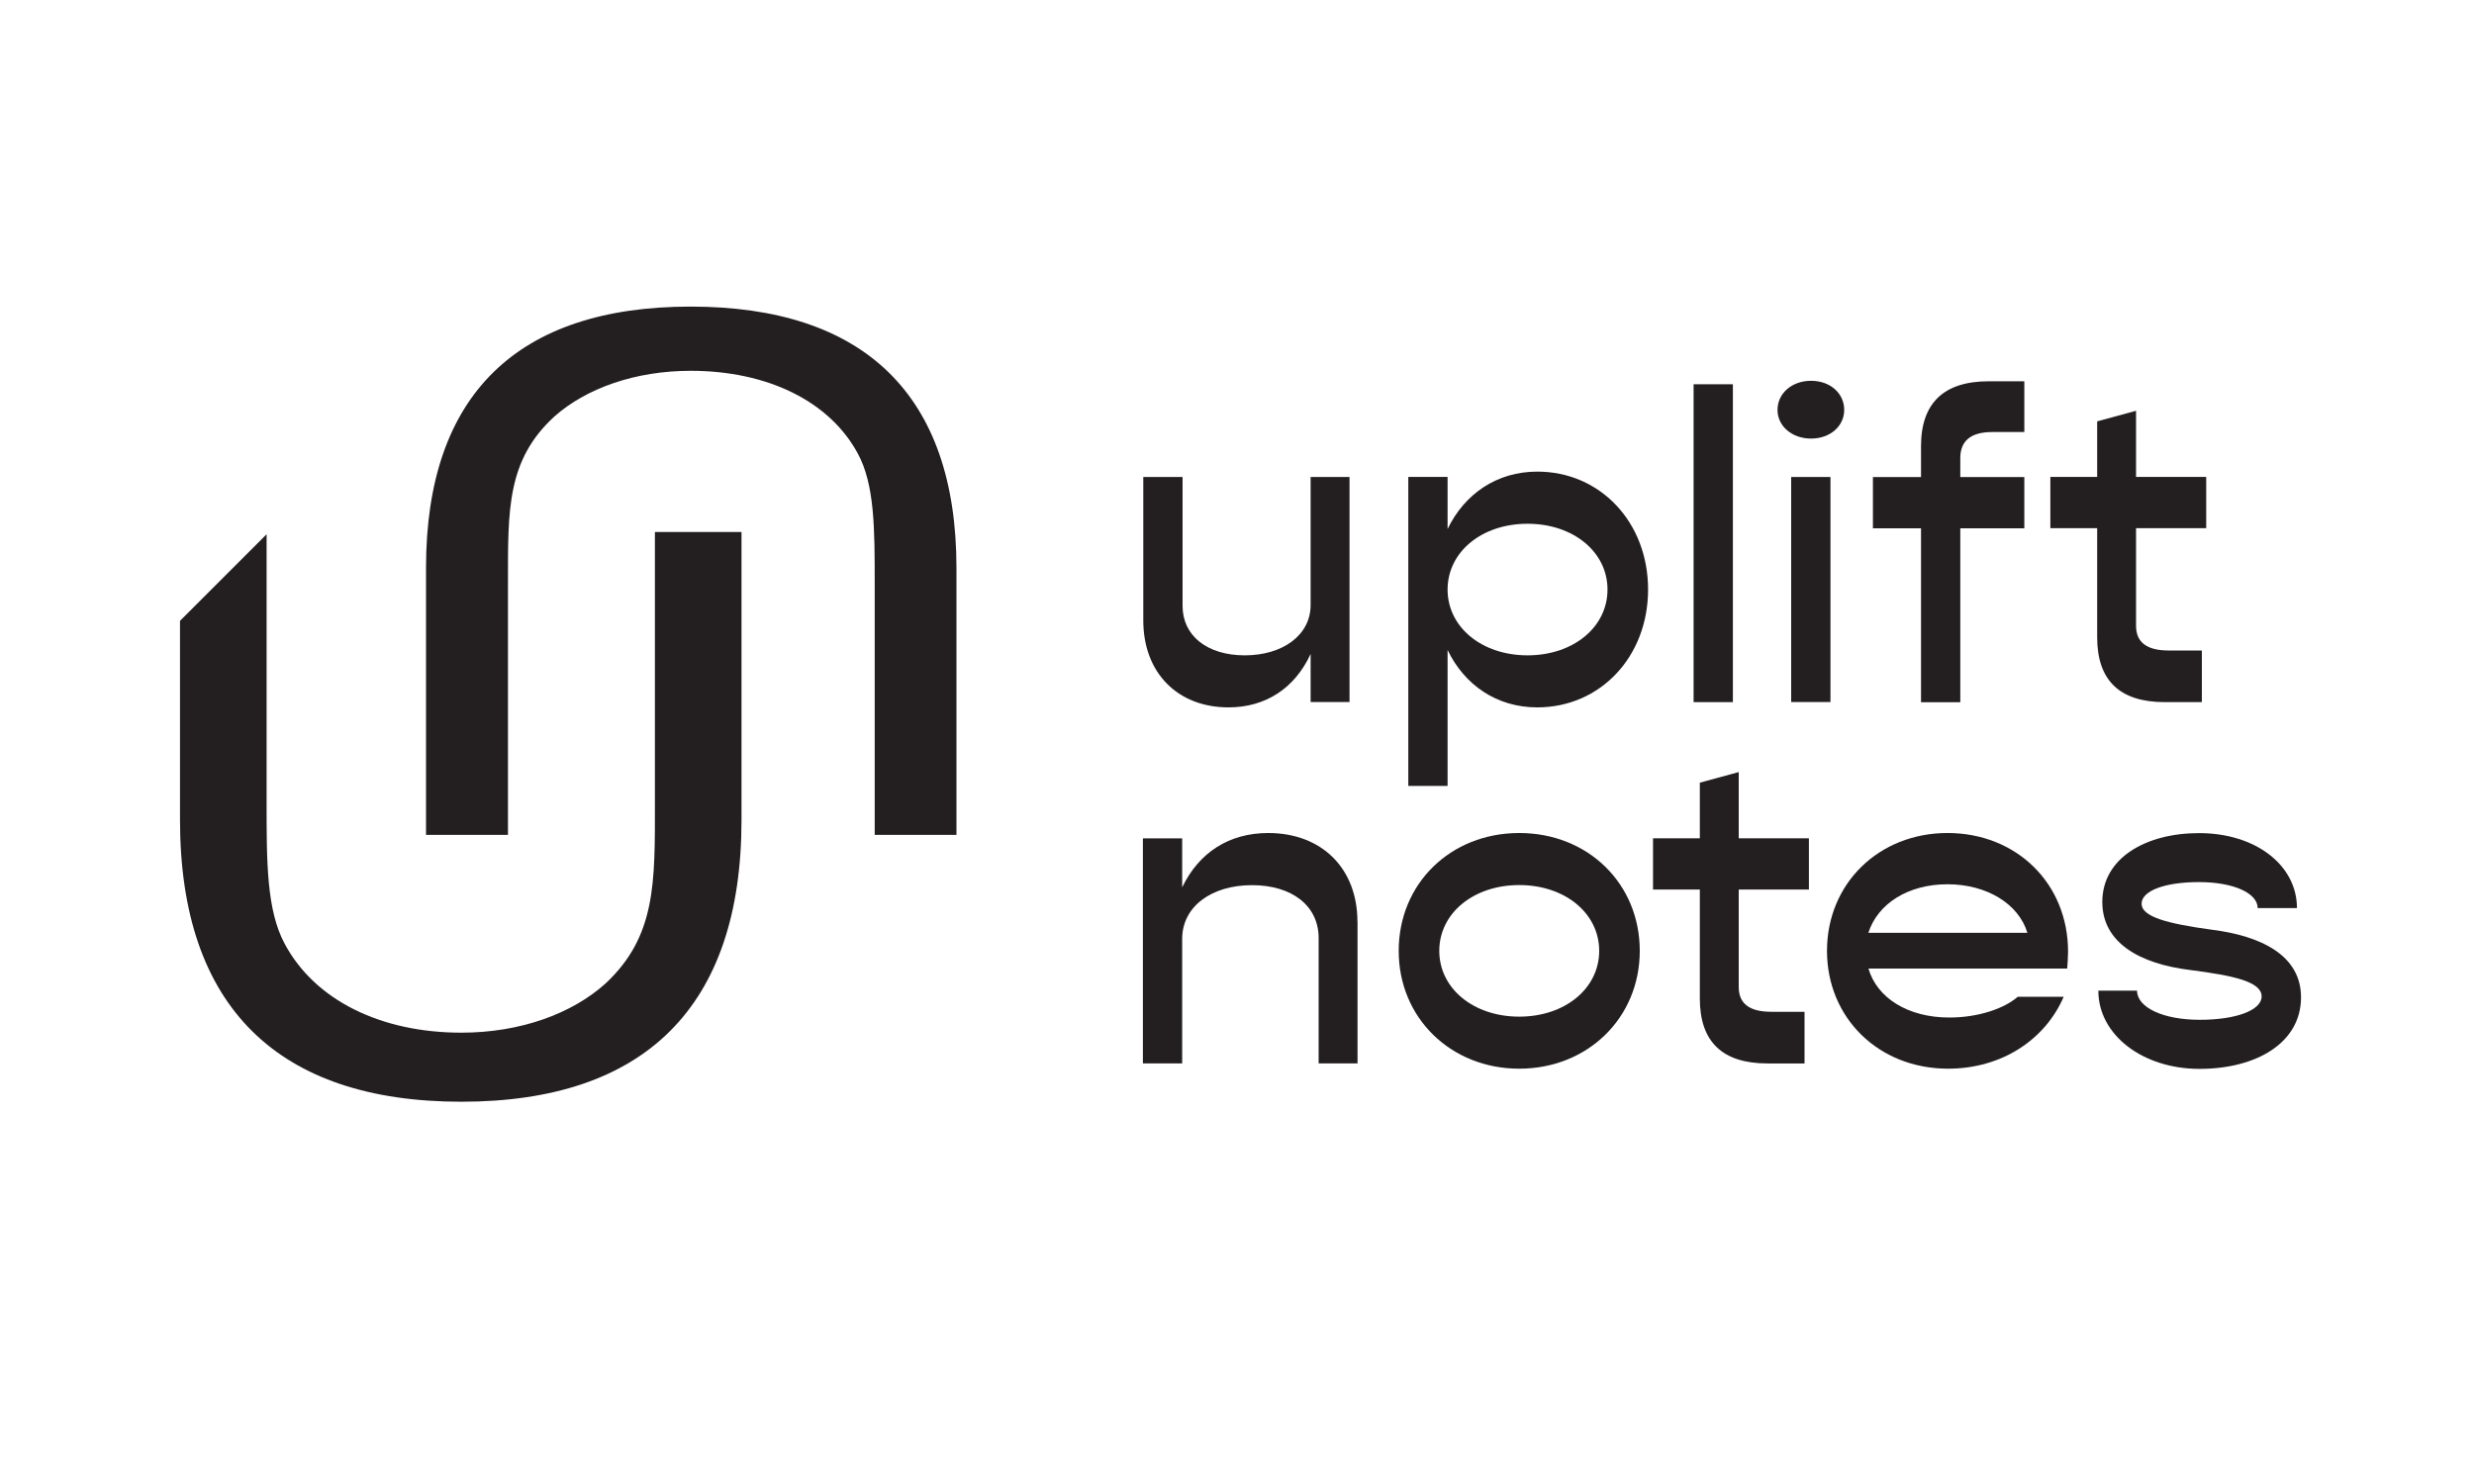
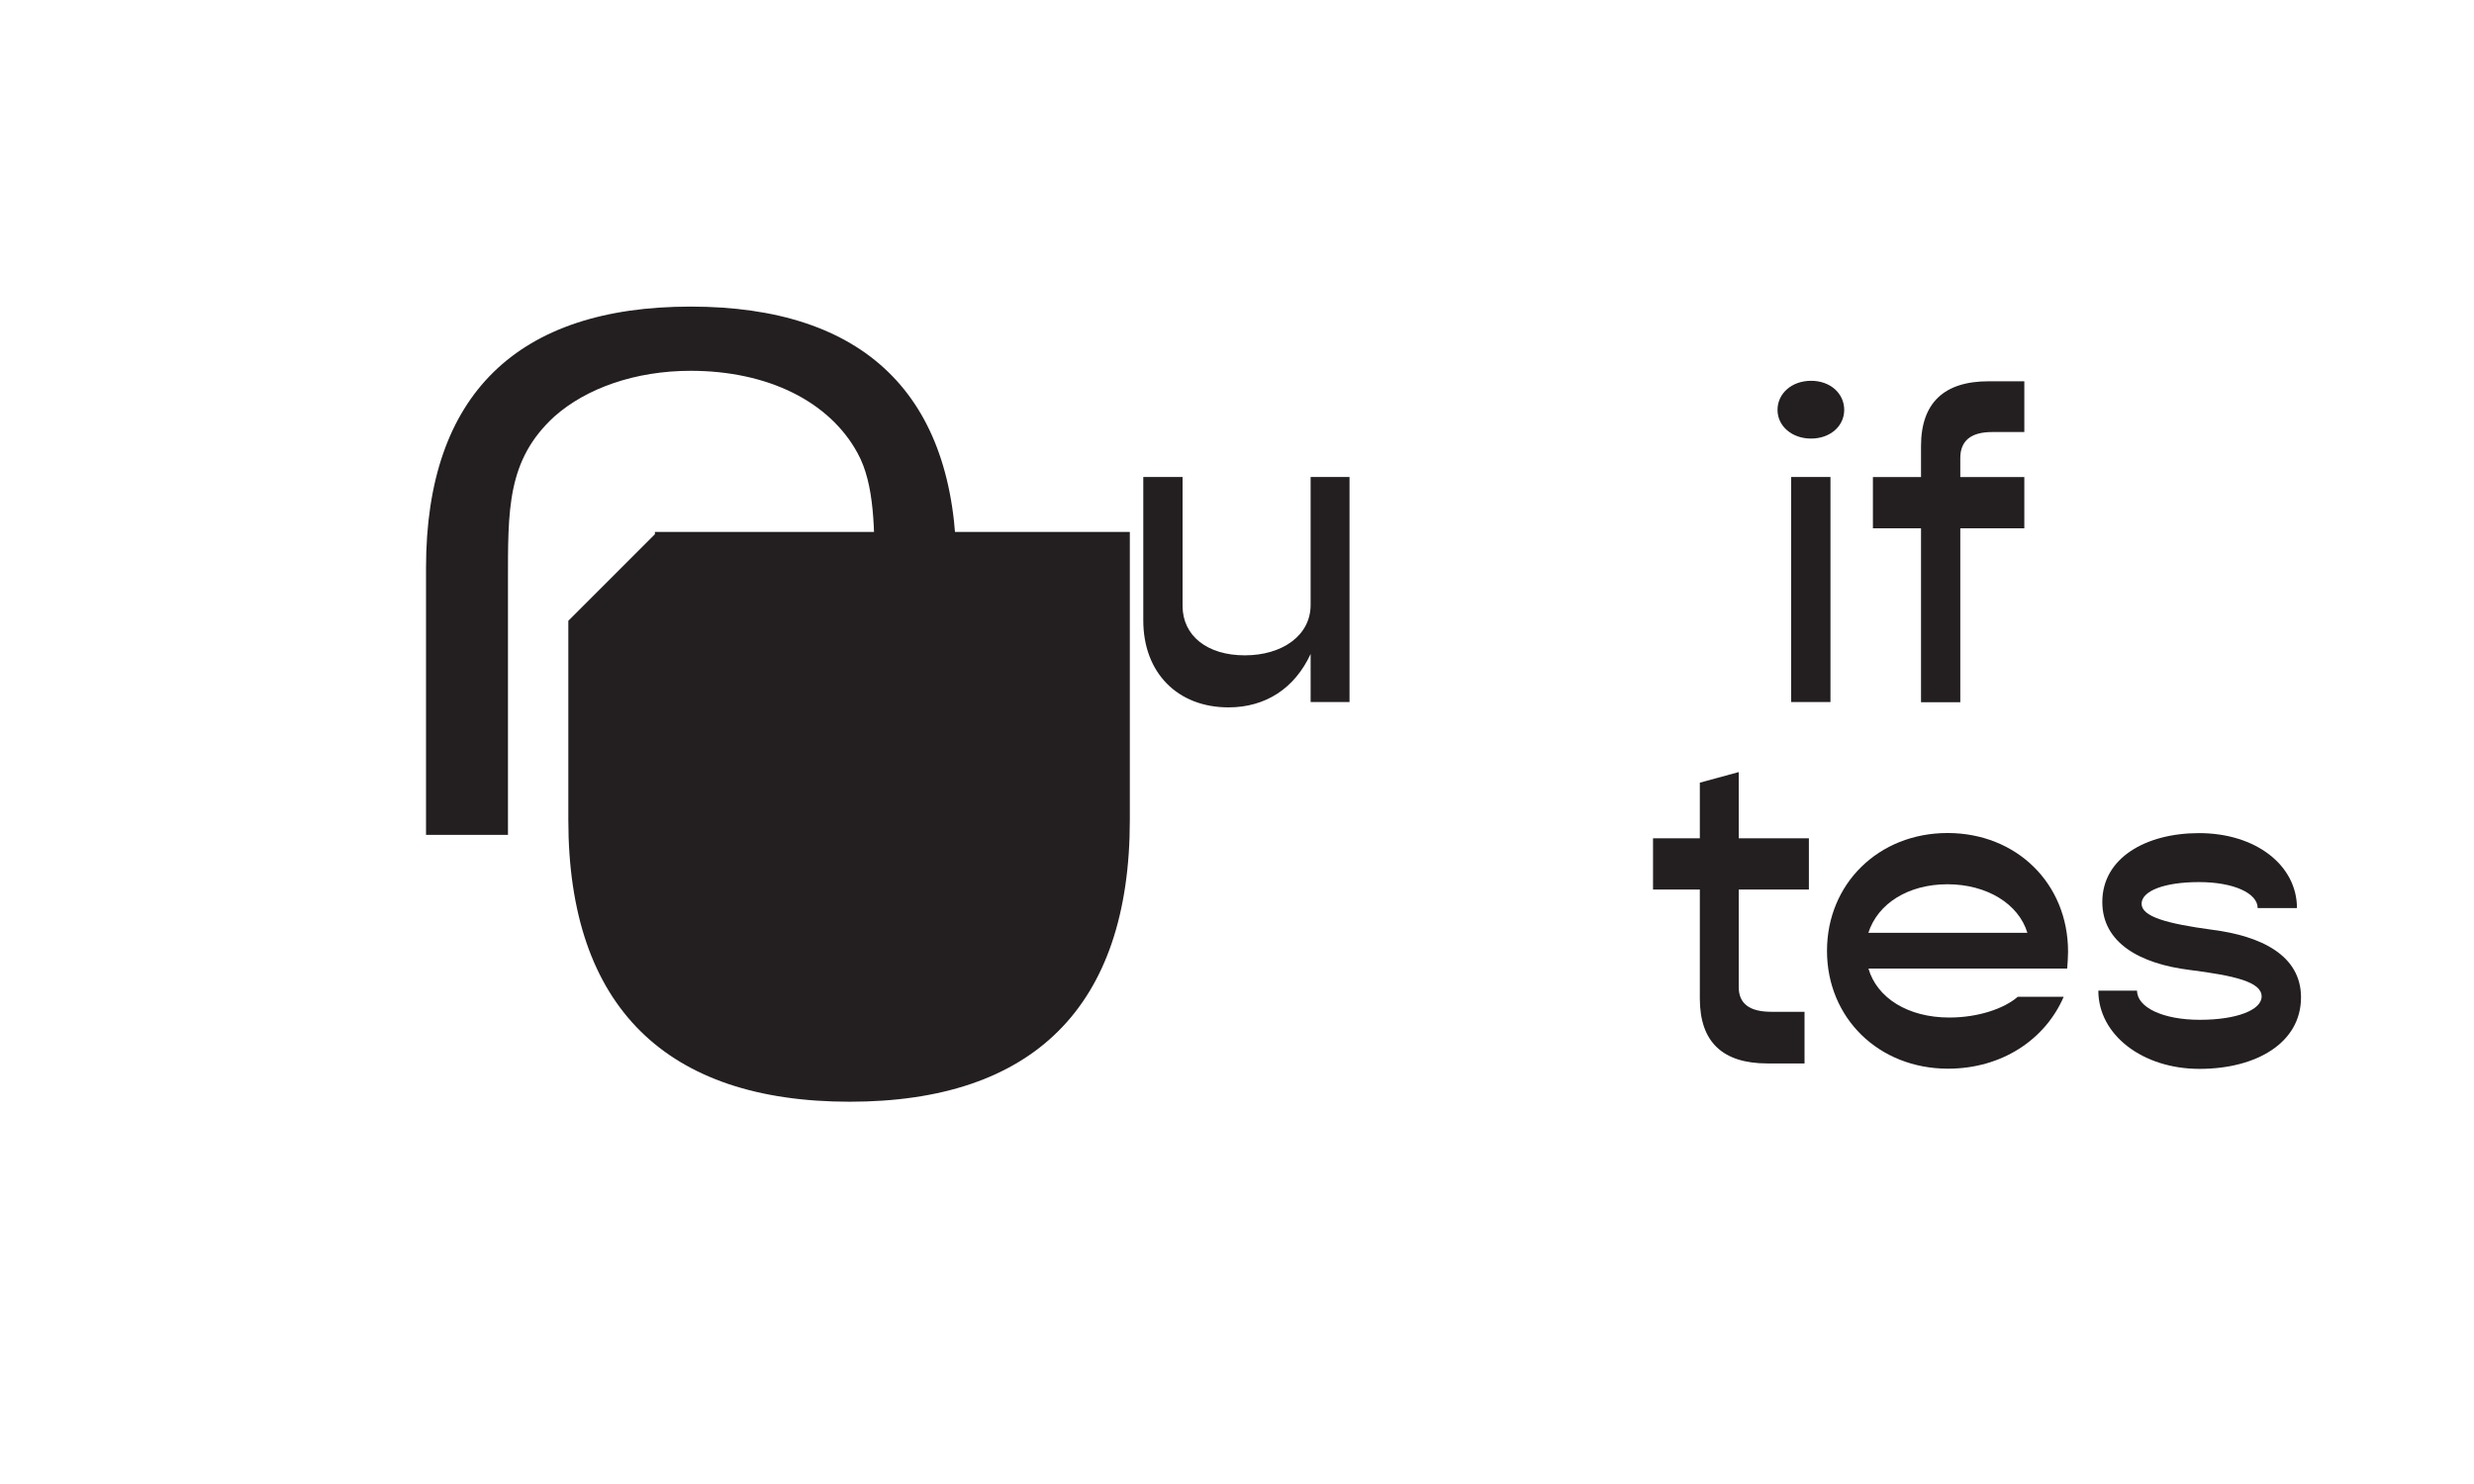
<svg xmlns="http://www.w3.org/2000/svg" id="Layer_1" data-name="Layer 1" viewBox="0 0 250 150">
  <defs>
    <style>
      .cls-1 {
        fill: #231f20;
      }
    </style>
  </defs>
  <path class="cls-1" d="m136.37,48.21v22.75h-3.93v-4.86c-1.61,3.48-4.55,5.4-8.3,5.4-5.13,0-8.61-3.48-8.61-8.79v-14.5h3.97v13.03c0,3.03,2.5,5,6.29,5s6.65-2.01,6.65-5.09v-12.94h3.93Z" />
-   <path class="cls-1" d="m166.54,59.59c0,6.78-4.82,11.91-11.2,11.91-4.11,0-7.36-2.27-9.06-5.8v13.74h-3.97v-31.23h3.97v5.26c1.7-3.52,4.95-5.8,9.06-5.8,6.38,0,11.2,5.13,11.2,11.91Zm-4.1,0c0-3.79-3.44-6.65-8.08-6.65s-8.08,2.86-8.08,6.65,3.44,6.65,8.08,6.65,8.08-2.86,8.08-6.65Z" />
-   <path class="cls-1" d="m171.14,38.84h3.97v32.13h-3.97v-32.13Z" />
  <path class="cls-1" d="m179.62,41.43c0-1.65,1.43-2.94,3.39-2.94s3.35,1.29,3.35,2.94-1.43,2.9-3.35,2.9-3.39-1.25-3.39-2.9Zm1.38,6.78h3.97v22.75h-3.97v-22.75Z" />
  <path class="cls-1" d="m198.09,46.3v1.92h6.47v5.18h-6.47v17.58h-3.97v-17.58h-4.86v-5.18h4.86v-3.12c0-4.37,2.32-6.56,6.83-6.56h3.61v5.13h-3.26c-2.14,0-3.21.89-3.21,2.63Z" />
-   <path class="cls-1" d="m215.85,53.39v9.86c0,1.7,1.12,2.5,3.3,2.5h3.35v5.22h-3.75c-4.55,0-6.83-2.19-6.83-6.56v-11.02h-4.73v-5.18h4.73v-5.62l3.93-1.07v6.69h7.09v5.18h-7.09Z" />
-   <path class="cls-1" d="m137.18,93.17v14.32h-3.93v-12.67c0-3.26-2.68-5.35-6.74-5.35s-7.05,2.14-7.05,5.44v12.58h-3.97v-22.75h3.97v4.95c1.7-3.52,4.73-5.49,8.7-5.49,5.4,0,9.01,3.57,9.01,8.97Z" />
-   <path class="cls-1" d="m141.34,96.11c0-6.78,5.22-11.91,12.18-11.91s12.18,5.13,12.18,11.91-5.27,11.91-12.18,11.91-12.18-5.13-12.18-11.91Zm20.26,0c0-3.79-3.44-6.65-8.08-6.65s-8.08,2.86-8.08,6.65,3.44,6.65,8.08,6.65,8.08-2.86,8.08-6.65Z" />
  <path class="cls-1" d="m175.7,89.91v9.86c0,1.7,1.12,2.5,3.3,2.5h3.35v5.22h-3.75c-4.55,0-6.83-2.19-6.83-6.56v-11.02h-4.73v-5.18h4.73v-5.62l3.93-1.07v6.69h7.09v5.18h-7.09Z" />
  <path class="cls-1" d="m208.89,97.9h-20.08c.85,2.95,3.97,4.95,8.17,4.95,2.9,0,5.53-.89,6.92-2.1h4.64c-1.87,4.33-6.25,7.27-11.69,7.27-7.01,0-12.23-5.13-12.23-11.91s5.22-11.91,12.18-11.91,12.18,5.09,12.18,12c0,.54-.05,1.2-.09,1.7Zm-20.08-3.61h16.06c-.89-2.94-4.11-4.91-8.08-4.91s-7.05,1.96-7.99,4.91Z" />
  <path class="cls-1" d="m212.02,100.13h3.93c0,1.7,2.63,2.95,6.34,2.95s6.25-.98,6.25-2.36c0-1.47-2.72-2.1-7.27-2.68-5-.62-8.83-2.72-8.83-6.87,0-4.46,4.42-6.96,9.77-6.96,5.76,0,9.9,3.26,9.9,7.58h-3.97c0-1.52-2.45-2.63-5.93-2.63s-5.8.89-5.8,2.19,2.54,2.01,7.14,2.63c4.86.62,8.97,2.54,8.97,6.83,0,4.6-4.51,7.23-10.26,7.23s-10.22-3.44-10.22-7.9Z" />
  <path class="cls-1" d="m51.31,84.39h-8.26v-26.99c0-17.57,9.3-26.41,26.74-26.41s26.86,8.83,26.86,26.41v26.99h-8.26v-25.42c0-5.5,0-10.01-1.72-13.15-2.87-5.3-9.18-8.34-16.87-8.34-5.62,0-10.56,1.77-13.77,4.61-4.82,4.42-4.7,9.42-4.7,16.88v25.42Z" />
-   <path class="cls-1" d="m66.18,53.77v27.42c0,8.05.12,13.44-4.98,18.21-3.4,3.07-8.63,4.98-14.58,4.98-8.14,0-14.82-3.28-17.86-9-1.82-3.39-1.82-8.26-1.82-14.19v-27.19l-8.75,8.75v20.13c0,18.95,9.96,28.48,28.43,28.48s28.31-9.53,28.31-28.48v-29.11h-8.75Z" />
+   <path class="cls-1" d="m66.18,53.77v27.42v-27.19l-8.75,8.75v20.13c0,18.95,9.96,28.48,28.43,28.48s28.31-9.53,28.31-28.48v-29.11h-8.75Z" />
</svg>